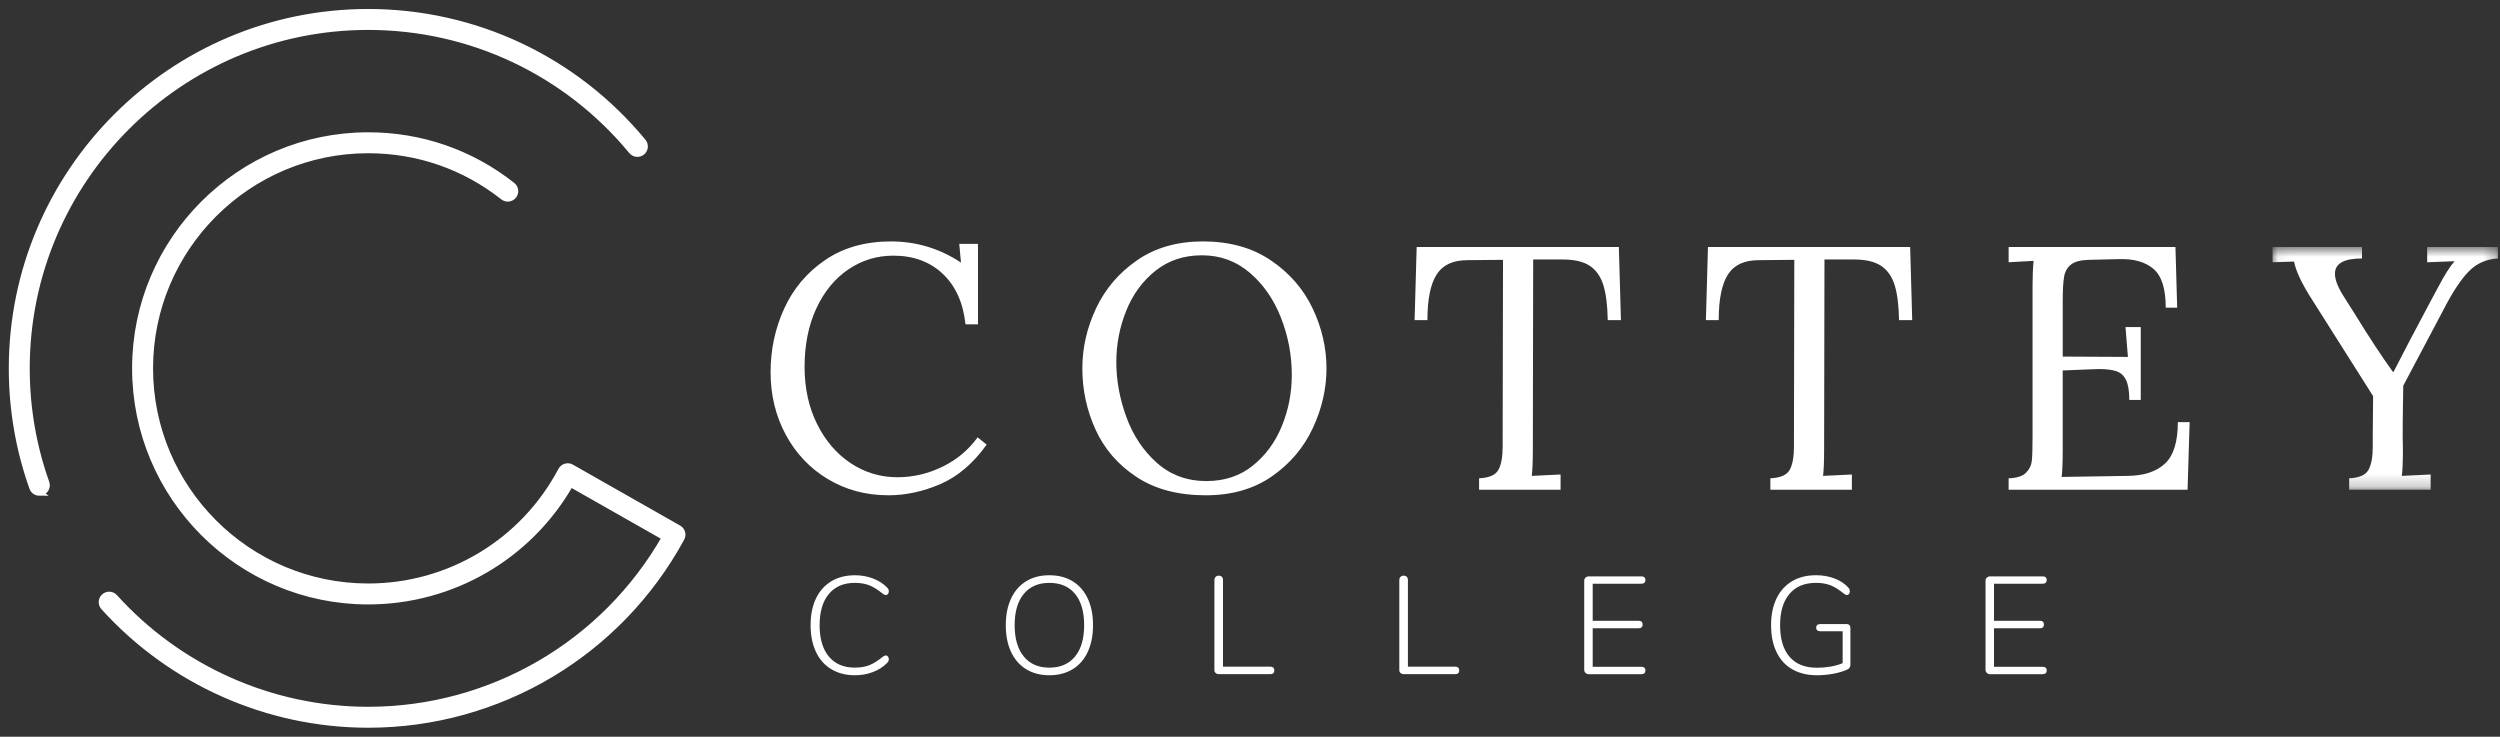
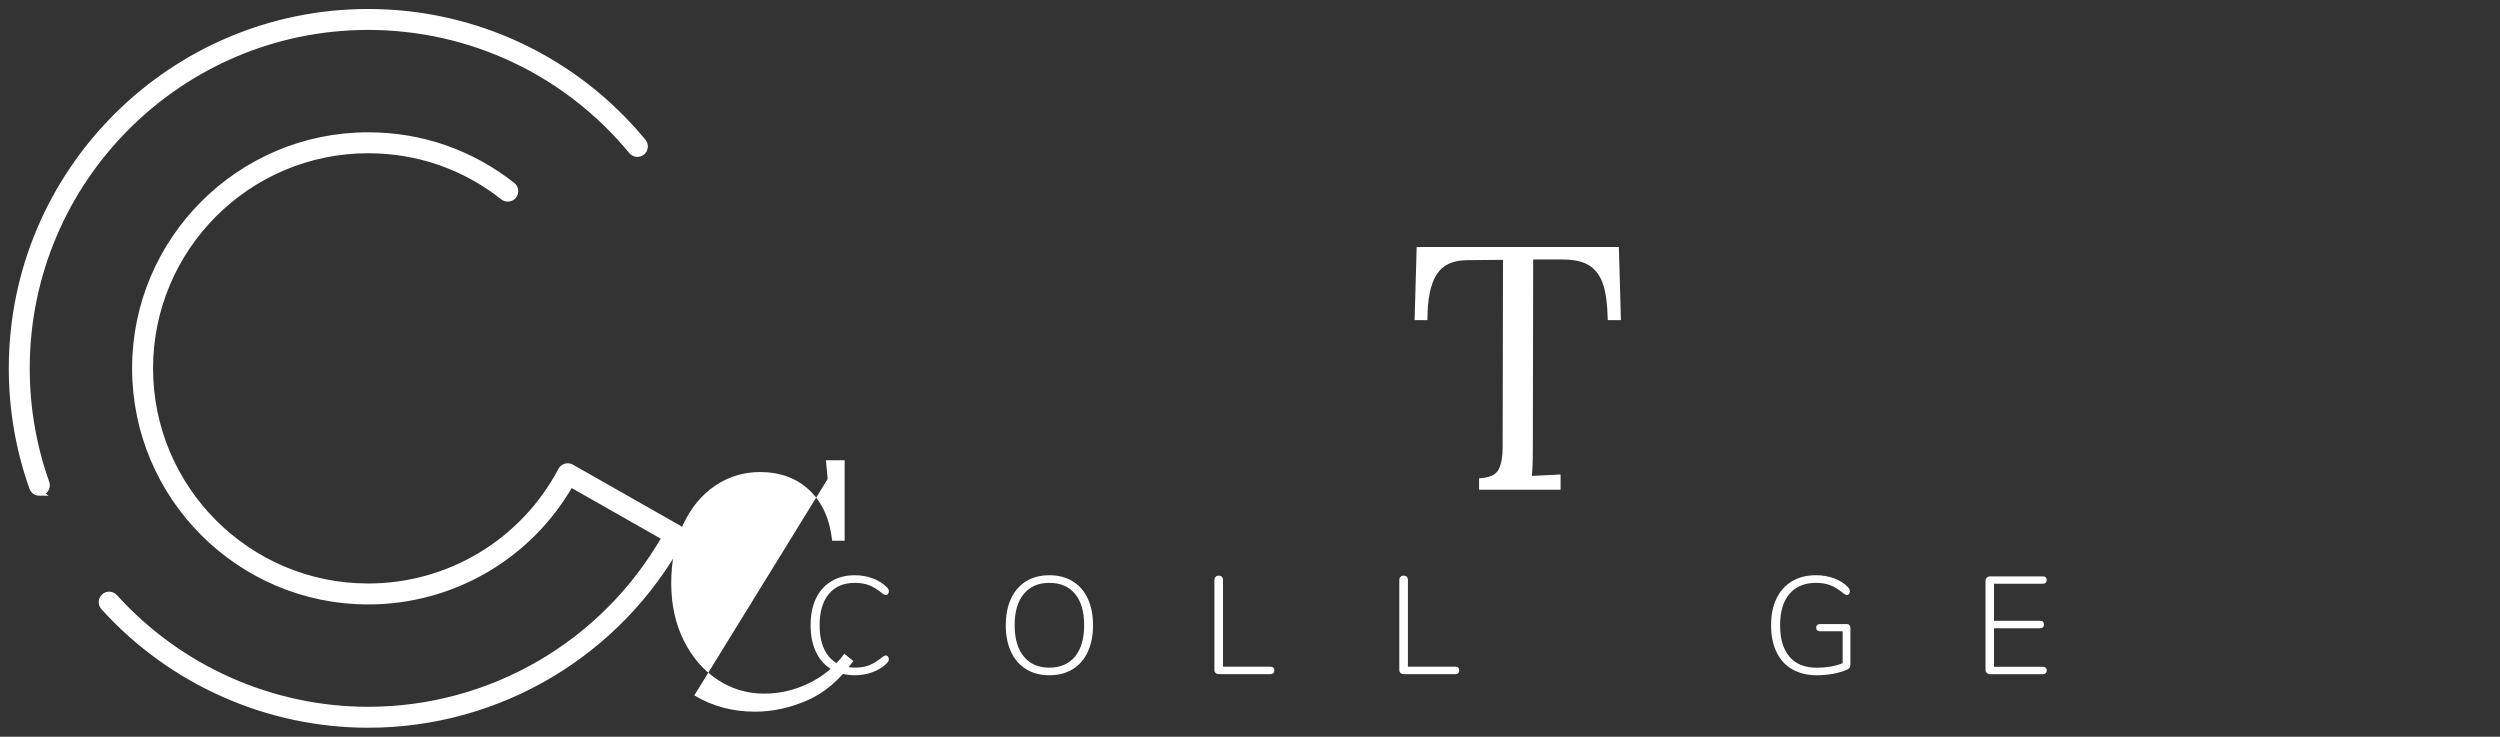
<svg xmlns="http://www.w3.org/2000/svg" height="61" viewBox="0 0 207 61" width="207">
  <rect x="0" y="0" width="207" height="61" fill="#333333" stroke="none" />
  <mask id="a" fill="#fff">
    <path d="m.064.689h18.663v20.098h-18.663z" fill="#fff" fill-rule="evenodd" />
  </mask>
  <g fill="#fff" fill-rule="evenodd" transform="translate(.984 1)">
    <path d="m2.274 39.792c-.252 0-.487-.157-.577-.408-1.126-3.166-1.698-6.493-1.698-9.885 0-16.265 13.234-29.5 29.501-29.5 8.836 0 17.134 3.913 22.764 10.736.215.261.179.645-.082.86s-.646.179-.862-.082c-5.398-6.539-13.351-10.29-21.82-10.29-15.591 0-28.277 12.686-28.277 28.276 0 3.252.547 6.441 1.627 9.475.114.321-.053.67-.371.783-.069.023-.137.034-.206.034zm27.227 19.209c-8.329 0-16.311-3.547-21.899-9.733-.226-.251-.207-.639.044-.864.25-.228.638-.207.864.044 5.355 5.929 13.006 9.329 20.99 9.329 10.178 0 19.537-5.454 24.572-14.274l-7.813-4.439c-3.436 6.017-9.801 9.728-16.759 9.728-10.638 0-19.291-8.654-19.291-19.293 0-10.635 8.654-19.29 19.291-19.29 4.379 0 8.509 1.431 11.94 4.138.266.208.311.594.102.859s-.594.311-.86.102c-3.213-2.536-7.078-3.875-11.181-3.875-9.963 0-18.067 8.105-18.067 18.066 0 9.965 8.104 18.069 18.067 18.069 6.715 0 12.839-3.689 15.981-9.629.078-.146.212-.255.37-.301.16-.047.332-.027.474.056l8.879 5.045c.29.164.395.53.236.824-5.173 9.523-15.112 15.438-25.939 15.438z" stroke="#fff" stroke-width=".51" />
    <g transform="translate(62.271 18.762)">
-       <path d="m5.274 19.898c-1.483-.898-2.641-2.125-3.474-3.676-.834-1.551-1.25-3.274-1.25-5.169 0-1.876.378-3.635 1.135-5.284.755-1.646 1.885-2.98 3.388-4.004 1.502-1.023 3.316-1.537 5.441-1.537 2.105 0 4.039.584 5.801 1.752l-.143-1.55h1.55v6.661h-1.033c-.191-1.781-.819-3.174-1.881-4.179-1.061-1.002-2.426-1.506-4.091-1.506-1.36 0-2.599.377-3.719 1.132-1.12.758-2.006 1.834-2.656 3.23-.651 1.4-.977 3.016-.977 4.854 0 1.761.345 3.335 1.033 4.723.69 1.388 1.618 2.47 2.786 3.245 1.168.774 2.46 1.163 3.876 1.163 1.283 0 2.517-.288 3.704-.862 1.187-.575 2.163-1.388 2.929-2.441l.747.603c-1.11 1.55-2.383 2.636-3.819 3.26-1.436.622-2.872.934-4.307.934-1.876 0-3.556-.452-5.039-1.351" />
-       <path d="m30.843 19.726c-1.532-1.015-2.661-2.321-3.388-3.919-.728-1.6-1.092-3.289-1.092-5.069 0-1.704.378-3.359 1.135-4.968.756-1.607 1.885-2.933 3.388-3.976s3.327-1.567 5.47-1.567c2.201 0 4.072.524 5.613 1.567s2.695 2.368 3.46 3.976c.765 1.61 1.149 3.264 1.149 4.968 0 1.684-.378 3.337-1.135 4.954s-1.886 2.947-3.388 3.991c-1.503 1.043-3.327 1.565-5.47 1.565-2.297 0-4.212-.508-5.743-1.523m9.634-.934c1.061-.851 1.867-1.947 2.411-3.286.546-1.34.819-2.747.819-4.222 0-1.628-.297-3.203-.891-4.723-.594-1.523-1.454-2.767-2.584-3.734-1.13-.966-2.45-1.449-3.962-1.449-1.493 0-2.776.425-3.848 1.278s-1.88 1.957-2.426 3.317-.819 2.775-.819 4.249c0 1.514.278 3.031.834 4.552.554 1.521 1.397 2.786 2.526 3.791s2.498 1.507 4.107 1.507c1.493 0 2.771-.425 3.834-1.278" />
+       <path d="m5.274 19.898l-.143-1.55h1.55v6.661h-1.033c-.191-1.781-.819-3.174-1.881-4.179-1.061-1.002-2.426-1.506-4.091-1.506-1.36 0-2.599.377-3.719 1.132-1.12.758-2.006 1.834-2.656 3.23-.651 1.4-.977 3.016-.977 4.854 0 1.761.345 3.335 1.033 4.723.69 1.388 1.618 2.47 2.786 3.245 1.168.774 2.46 1.163 3.876 1.163 1.283 0 2.517-.288 3.704-.862 1.187-.575 2.163-1.388 2.929-2.441l.747.603c-1.11 1.55-2.383 2.636-3.819 3.26-1.436.622-2.872.934-4.307.934-1.876 0-3.556-.452-5.039-1.351" />
      <path d="m59.213 19.841c.823-.038 1.354-.267 1.594-.689.239-.42.359-1.072.359-1.952v-.89l.029-14.558-2.958.028c-1.187 0-2.034.397-2.541 1.191-.508.794-.761 2.054-.761 3.776h-1.061l.171-6.058h16.741l.171 6.058h-1.091c-.02-1.207-.138-2.166-.359-2.885s-.594-1.255-1.12-1.608-1.278-.531-2.253-.531h-2.442l-.028 15.648c0 1.017-.029 1.774-.086 2.271l2.383-.115v1.262h-6.748z" />
-       <path d="m83.332 19.841c.823-.038 1.354-.267 1.594-.689.239-.42.359-1.072.359-1.952v-.89l.028-14.558-2.957.028c-1.187 0-2.034.397-2.541 1.191s-.761 2.054-.761 3.776h-1.061l.171-6.058h16.741l.171 6.058h-1.091c-.02-1.207-.14-2.166-.359-2.885-.22-.718-.594-1.255-1.12-1.608-.528-.354-1.278-.531-2.255-.531h-2.441l-.028 15.648c0 1.017-.028 1.774-.087 2.271l2.384-.115v1.262h-6.748z" />
-       <path d="m103.06 19.841c.67-.02 1.148-.173 1.436-.459.286-.286.449-.627.488-1.02.038-.392.056-1.077.056-2.053v-12.406c0-.803.029-1.492.086-2.066l-2.066.115v-1.263h13.812l.143 5.025h-.947c0-1.569-.34-2.641-1.02-3.217s-1.633-.842-2.857-.804l-2.47.059c-.689.017-1.186.148-1.493.387-.306.239-.498.575-.574 1.005-.076.431-.115 1.105-.115 2.024v4.595l5.398.028-.201-2.47h1.264v6.032h-.949c0-.709-.086-1.25-.257-1.623-.174-.375-.436-.622-.791-.747-.354-.125-.847-.188-1.479-.188l-.891.031-2.095.086v6.575c0 .996-.028 1.743-.086 2.24l5.484-.086c1.34-.018 2.365-.359 3.073-1.02.707-.66 1.062-1.803 1.062-3.431h.976l-.171 5.597h-14.817z" />
-       <path d="m6.409 19.841c.823-.038 1.354-.267 1.594-.689.239-.42.359-1.072.359-1.952v-.89l.028-3.274-4.996-7.896c-.88-1.359-1.397-2.442-1.55-3.245l-1.78.058v-1.263h7.406v.947c-1.492 0-2.239.421-2.239 1.263 0 .497.239 1.12.717 1.867l.891 1.408c1.224 1.99 2.288 3.608 3.187 4.852h.058c.67-1.321 1.693-3.274 3.072-5.858l.602-1.12c.556-1.053 1.015-1.78 1.379-2.182l-2.269.087v-1.263h5.858v.947c-.9.056-1.651.364-2.255.919-.602.554-1.259 1.482-1.967 2.785l-3.618 6.835c-.02.938-.033 1.933-.043 2.985s-.005 1.791.015 2.209c0 1.017-.028 1.774-.087 2.271l2.384-.115v1.262h-6.748z" mask="url(#a)" transform="translate(124.848)" />
      <path d="m5.58 35.65c-.556-.333-.98-.812-1.275-1.436s-.442-1.361-.442-2.211c0-.851.147-1.584.442-2.206.295-.621.72-1.097 1.275-1.431.556-.332 1.208-.497 1.958-.497.513 0 1.001.084 1.464.257.464.171.857.419 1.177.741.108.099.162.211.162.333 0 .084-.026.157-.075.219-.05.06-.105.091-.166.091-.077 0-.165-.038-.266-.115-.412-.335-.788-.569-1.125-.7-.337-.13-.731-.196-1.182-.196-.927 0-1.645.307-2.154.92-.509.612-.764 1.474-.764 2.584 0 1.119.255 1.984.764 2.596.509.613 1.228.919 2.154.919.452 0 .846-.066 1.182-.196.337-.131.712-.362 1.125-.701.115-.077.203-.115.266-.115.061 0 .116.031.166.093.049.06.075.133.075.218 0 .122-.054.233-.162.332-.321.322-.714.57-1.177.742-.463.173-.951.258-1.464.258-.75 0-1.403-.166-1.958-.499" />
      <path d="m21.712 35.65c-.543-.333-.961-.812-1.252-1.436s-.436-1.357-.436-2.2c0-.851.144-1.586.436-2.212.291-.623.706-1.102 1.246-1.436.54-.332 1.181-.497 1.924-.497s1.386.165 1.929.497c.545.334.961.81 1.252 1.431.291.622.437 1.355.437 2.206 0 .849-.146 1.586-.437 2.211s-.707 1.103-1.252 1.436c-.543.333-1.186.499-1.929.499-.736 0-1.375-.166-1.918-.499m4.043-1.05c.506-.612.758-1.477.758-2.596s-.251-1.982-.752-2.591c-.502-.608-1.212-.913-2.131-.913-.912 0-1.618.307-2.12.92-.501.612-.752 1.474-.752 2.584 0 1.109.251 1.973.752 2.589.502.617 1.208.927 2.12.927.911 0 1.619-.306 2.125-.919" />
      <path d="m37.407 35.966c-.073-.061-.109-.137-.109-.229v-7.465c0-.109.032-.196.097-.266.066-.07.152-.103.259-.103.115 0 .202.032.264.097.06.067.092.155.092.272v7.165h3.928c.099 0 .177.028.235.081.058.055.086.13.086.229 0 .1-.028.179-.086.231-.058.054-.136.08-.235.08h-4.273c-.099 0-.186-.029-.258-.092" />
      <path d="m52.717 35.966c-.073-.061-.109-.137-.109-.229v-7.465c0-.109.032-.196.097-.266.066-.07.152-.103.259-.103.115 0 .202.032.264.097.06.067.092.155.092.272v7.165h3.929c.099 0 .177.028.233.081.059.055.088.13.088.229 0 .1-.029.179-.088.231-.055.054-.133.08-.233.08h-4.274c-.099 0-.186-.029-.258-.092" />
-       <path d="m68.028 35.954c-.073-.069-.109-.152-.109-.252v-7.384c0-.099.035-.185.109-.252.073-.07.163-.104.271-.104h4.364c.1 0 .179.026.236.08.056.054.086.131.086.231 0 .091-.029.163-.086.217-.058.054-.136.08-.236.08h-4.043v3.069h3.813c.1 0 .179.026.236.08s.086.132.086.23c0 .099-.028.175-.086.229s-.136.081-.236.081h-3.813v3.193h4.043c.1 0 .179.023.236.075.056.049.086.124.086.223 0 .1-.029.179-.086.231-.058.053-.136.08-.236.08h-4.364c-.108 0-.197-.033-.271-.104" />
      <path d="m89.873 31.997c.058.058.086.132.086.225v3.043c0 .198-.088.337-.263.412-.315.146-.695.261-1.143.345s-.902.127-1.361.127c-.788 0-1.469-.164-2.038-.49-.572-.323-1.009-.799-1.31-1.424-.304-.624-.454-1.368-.454-2.234 0-.849.149-1.585.448-2.206s.727-1.095 1.286-1.43c.559-.332 1.22-.499 1.987-.499.536 0 1.038.086 1.504.258.468.173.851.421 1.149.741.099.099.149.211.149.333 0 .084-.023.157-.07.22-.045.059-.103.091-.171.091-.062 0-.146-.039-.252-.115-.408-.335-.782-.57-1.127-.701-.344-.13-.738-.195-1.182-.195-.949 0-1.682.305-2.198.914-.518.607-.776 1.47-.776 2.589 0 1.141.261 2.013.781 2.619.52.605 1.279.907 2.274.907.382 0 .76-.033 1.131-.097.371-.066.703-.16.994-.283v-2.641h-1.862c-.106 0-.188-.027-.246-.08-.058-.054-.086-.127-.086-.219s.028-.165.086-.219c.058-.053.14-.078.246-.078h2.195c.092 0 .166.027.224.084" />
      <path d="m101.256 35.954c-.073-.069-.109-.152-.109-.252v-7.384c0-.099.035-.185.109-.252.073-.07.163-.104.271-.104h4.364c.1 0 .179.026.236.08.056.054.086.131.086.231 0 .091-.029.163-.086.217-.058.054-.136.08-.236.08h-4.043v3.069h3.813c.1 0 .179.026.236.08s.086.132.086.23c0 .099-.028.175-.086.229s-.136.081-.236.081h-3.813v3.193h4.043c.1 0 .179.023.236.075.056.049.086.124.086.223 0 .1-.029.179-.086.231-.058.053-.136.08-.236.08h-4.364c-.108 0-.197-.033-.271-.104" />
    </g>
  </g>
</svg>